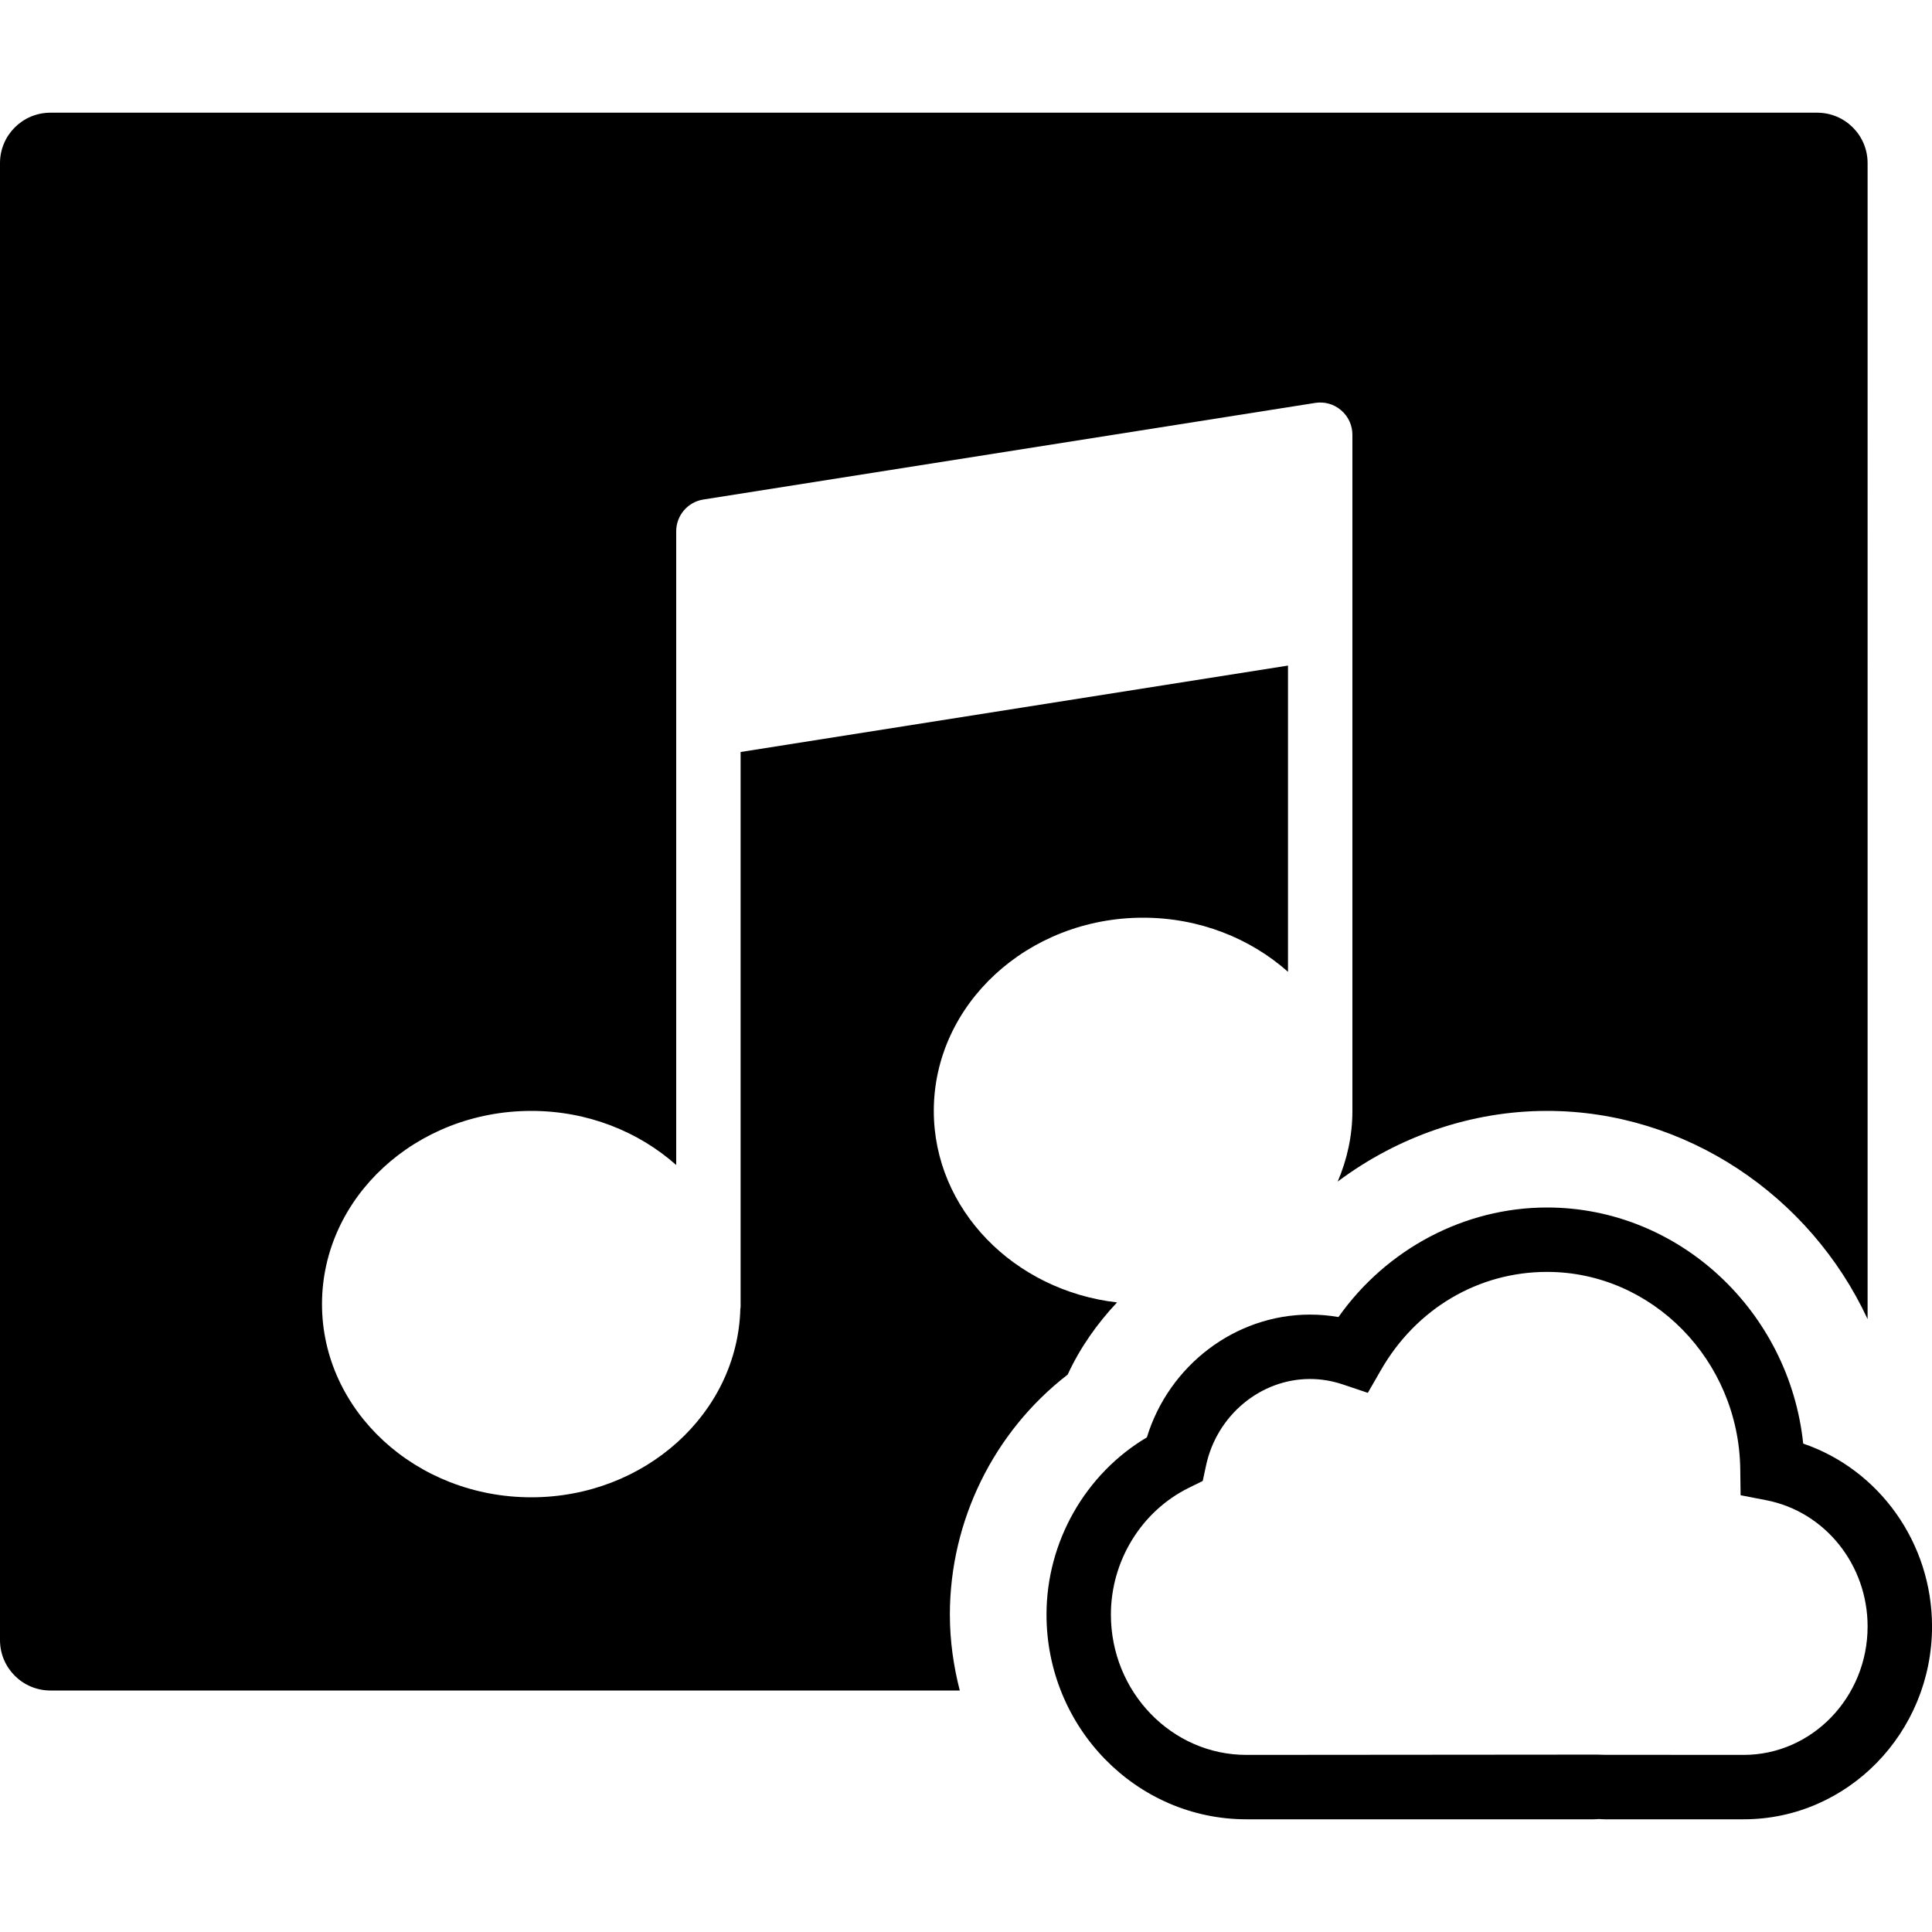
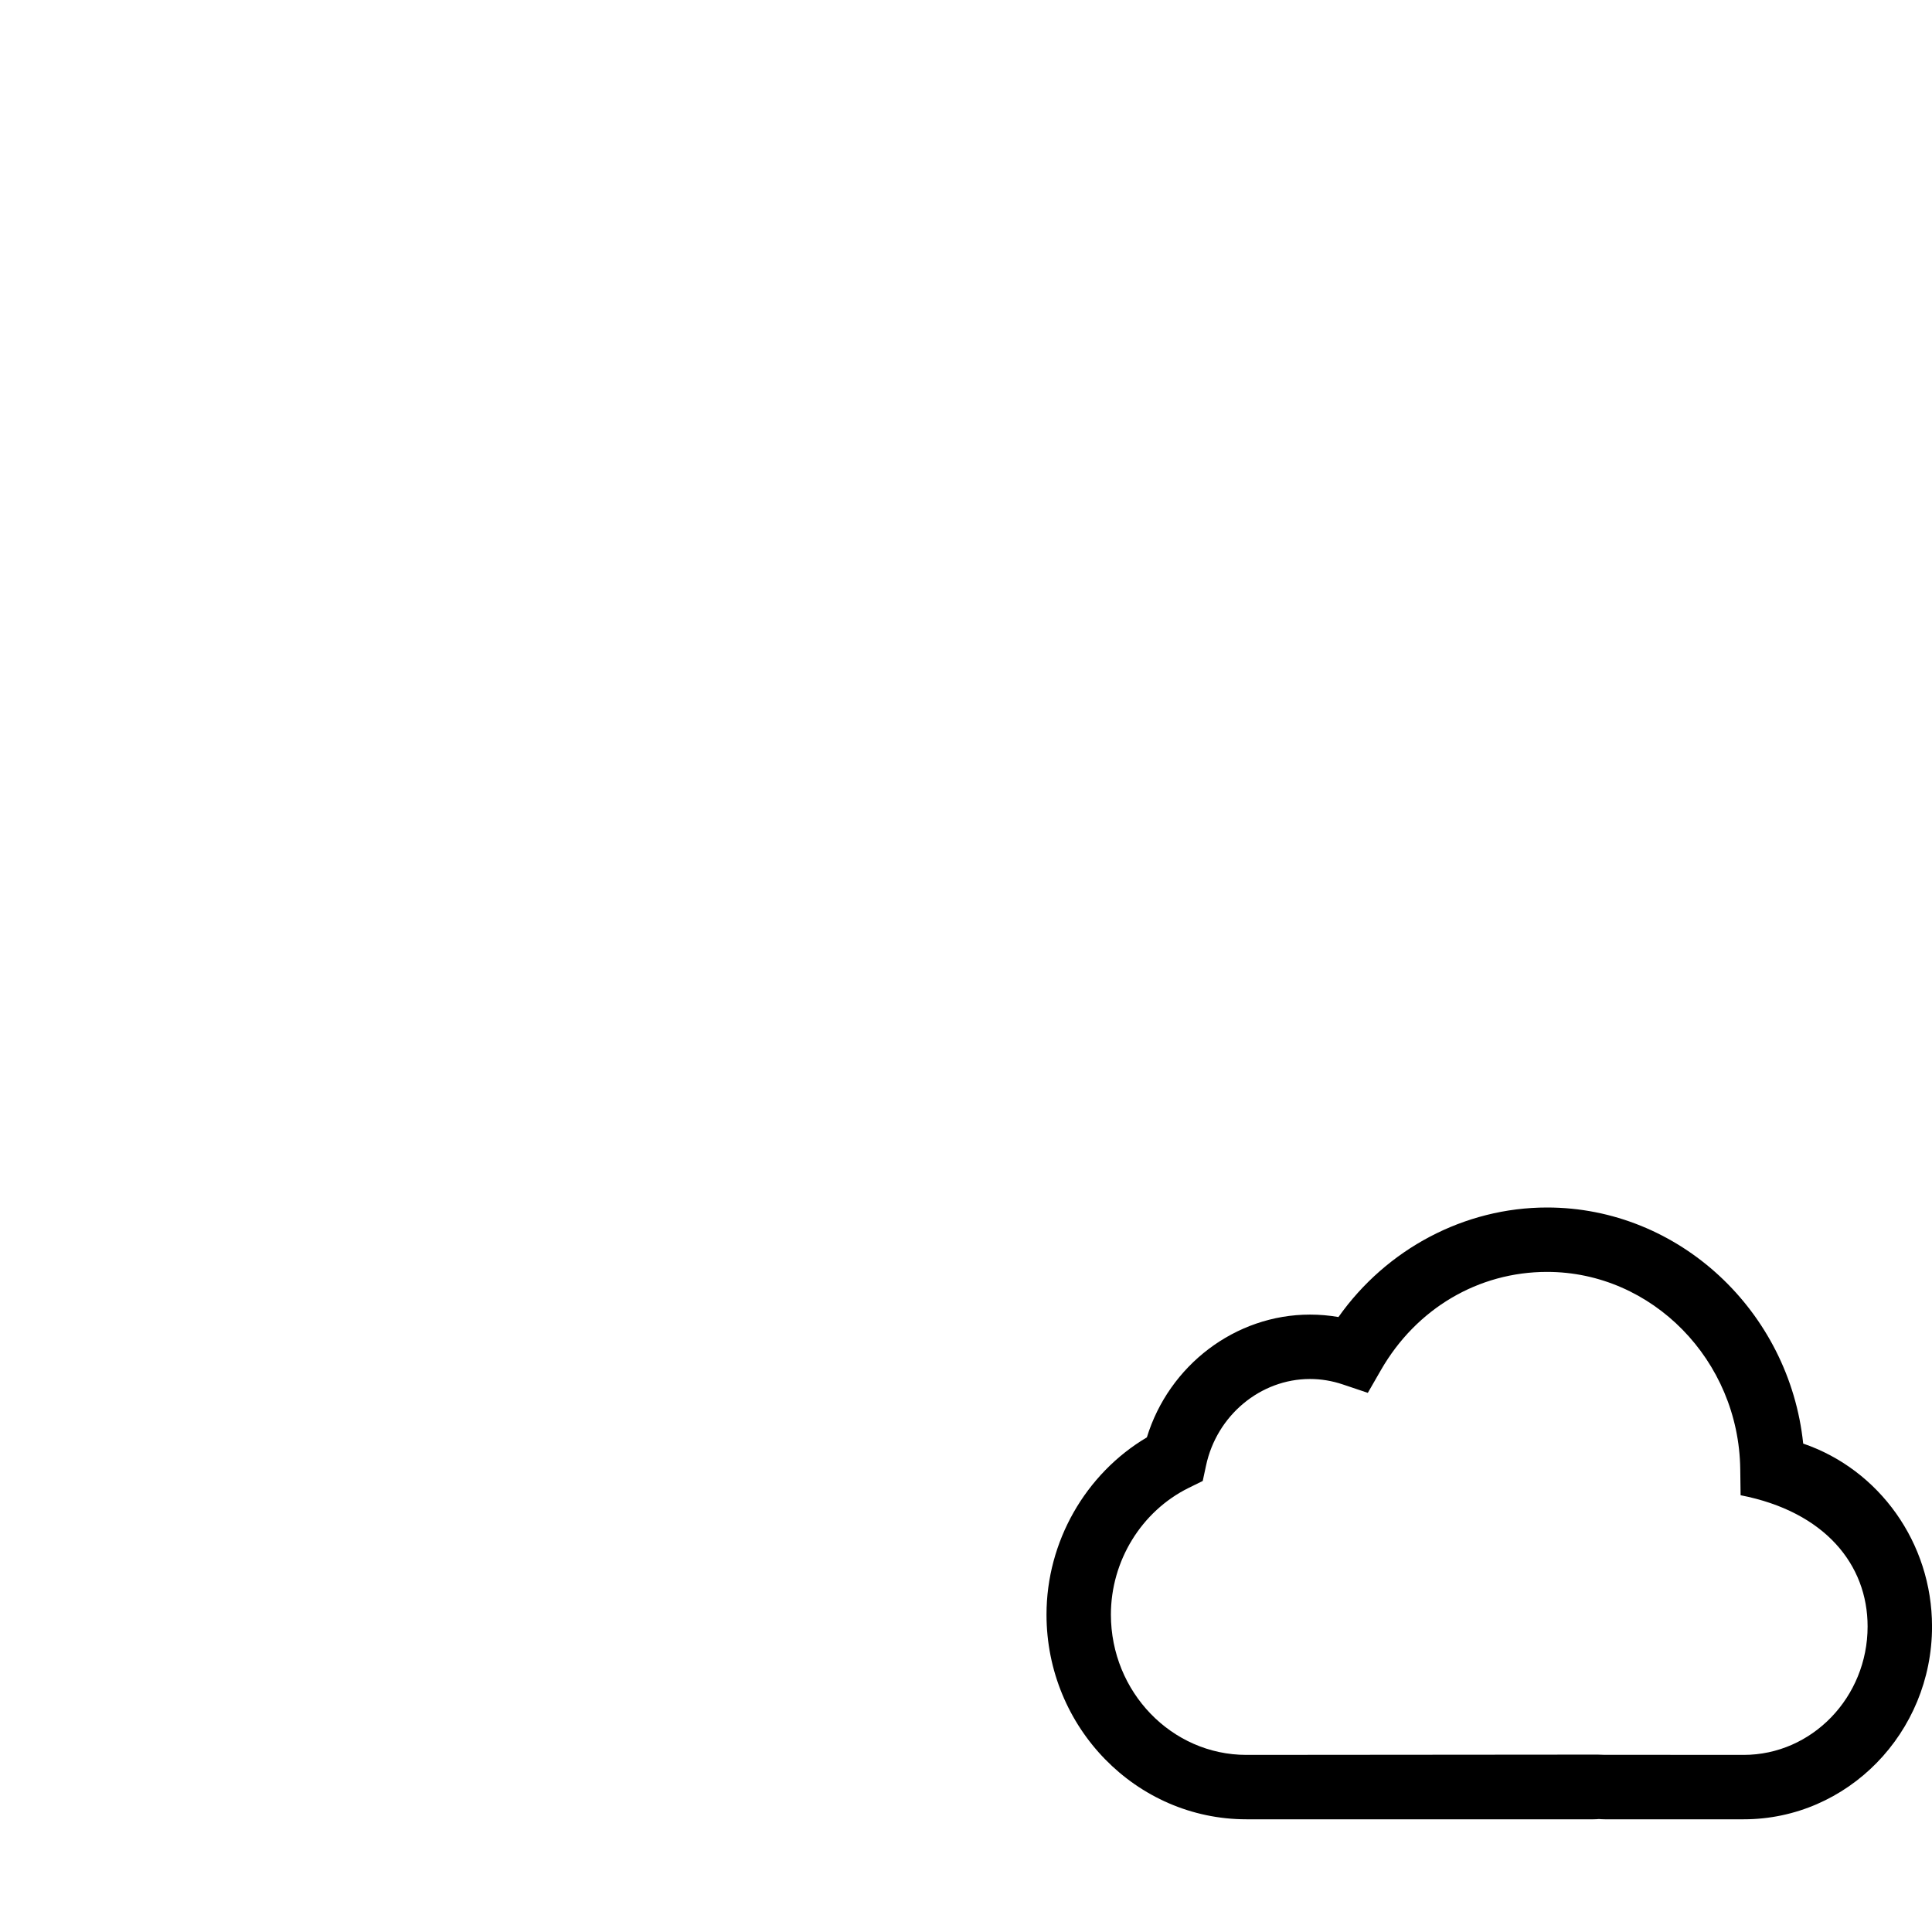
<svg xmlns="http://www.w3.org/2000/svg" version="1.1" id="Capa_1" x="0px" y="0px" viewBox="0 0 60 60" style="enable-background:new 0 0 60 60;" xml:space="preserve">
  <g>
-     <path d="M56,44.832c-0.43-4.107-3.853-7.332-7.954-7.332c-2.565,0-4.984,1.286-6.479,3.402c-0.292-0.051-0.588-0.076-0.884-0.076   c-2.32,0-4.381,1.577-5.066,3.813C33.709,45.77,32.5,47.88,32.5,50.142c0,3.506,2.785,6.358,6.208,6.358h10.774   c0.063,0,0.124-0.004,0.172-0.008c0.062,0.004,0.124,0.008,0.188,0.008h4.31c3.225,0,5.849-2.687,5.849-5.989   C60,47.911,58.358,45.638,56,44.832z M54.151,54.5L49.8,54.497l-0.186-0.006L38.708,54.5c-2.32,0-4.208-1.955-4.208-4.358   c0-1.666,0.948-3.21,2.417-3.935l0.435-0.214l0.102-0.475c0.331-1.56,1.689-2.692,3.229-2.692c0.344,0,0.687,0.057,1.019,0.169   l0.777,0.261l0.409-0.711c1.096-1.906,3.023-3.045,5.158-3.045c3.265,0,5.955,2.747,5.999,6.123l0.011,0.813l0.799,0.155   C56.677,46.946,58,48.594,58,50.511C58,52.71,56.273,54.5,54.151,54.5z" />
-     <path d="M33.158,42.689c0.39-0.844,0.919-1.589,1.533-2.241C31.488,40.079,29,37.555,29,34.5c0-3.309,2.916-6,6.5-6   c1.746,0,3.331,0.642,4.5,1.68V20.67l-17,2.684v17.248c0,0.013-0.007,0.025-0.008,0.038C22.911,43.883,20.033,46.5,16.5,46.5   c-3.584,0-6.5-2.691-6.5-6s2.916-6,6.5-6c1.746,0,3.331,0.642,4.5,1.68V22.5v-2.714V16.5c0-0.492,0.358-0.911,0.844-0.987l19-3   c0.29-0.047,0.583,0.037,0.805,0.228C41.872,12.93,42,13.208,42,13.5v1v5v15c0,0.775-0.165,1.514-0.457,2.195   c1.878-1.405,4.154-2.195,6.503-2.195c4.285,0,8.163,2.614,9.954,6.466V5.065C58,4.201,57.299,3.5,56.435,3.5H1.565   C0.701,3.5,0,4.201,0,5.065v45.869C0,51.799,0.701,52.5,1.565,52.5h28.242c-0.194-0.755-0.308-1.542-0.308-2.358   C29.5,47.229,30.862,44.463,33.158,42.689z" />
+     <path d="M56,44.832c-0.43-4.107-3.853-7.332-7.954-7.332c-2.565,0-4.984,1.286-6.479,3.402c-0.292-0.051-0.588-0.076-0.884-0.076   c-2.32,0-4.381,1.577-5.066,3.813C33.709,45.77,32.5,47.88,32.5,50.142c0,3.506,2.785,6.358,6.208,6.358h10.774   c0.063,0,0.124-0.004,0.172-0.008c0.062,0.004,0.124,0.008,0.188,0.008h4.31c3.225,0,5.849-2.687,5.849-5.989   C60,47.911,58.358,45.638,56,44.832z M54.151,54.5L49.8,54.497l-0.186-0.006L38.708,54.5c-2.32,0-4.208-1.955-4.208-4.358   c0-1.666,0.948-3.21,2.417-3.935l0.435-0.214l0.102-0.475c0.331-1.56,1.689-2.692,3.229-2.692c0.344,0,0.687,0.057,1.019,0.169   l0.777,0.261l0.409-0.711c1.096-1.906,3.023-3.045,5.158-3.045c3.265,0,5.955,2.747,5.999,6.123l0.011,0.813C56.677,46.946,58,48.594,58,50.511C58,52.71,56.273,54.5,54.151,54.5z" />
  </g>
  <g>
</g>
  <g>
</g>
  <g>
</g>
  <g>
</g>
  <g>
</g>
  <g>
</g>
  <g>
</g>
  <g>
</g>
  <g>
</g>
  <g>
</g>
  <g>
</g>
  <g>
</g>
  <g>
</g>
  <g>
</g>
  <g>
</g>
</svg>